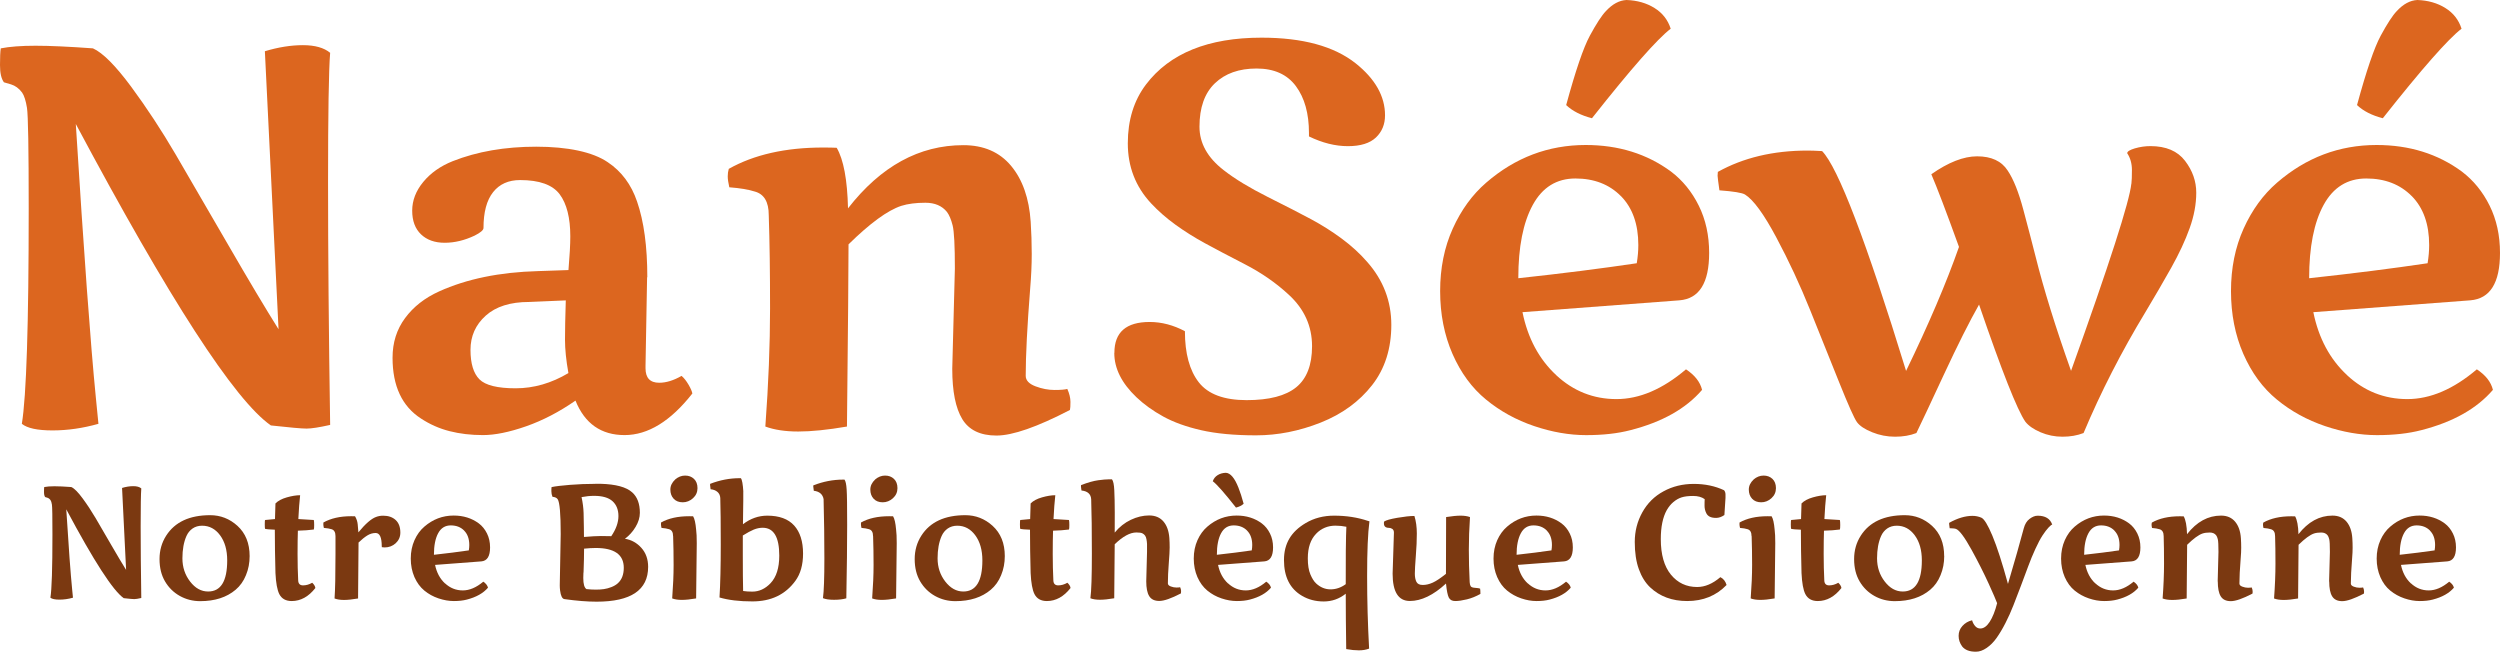
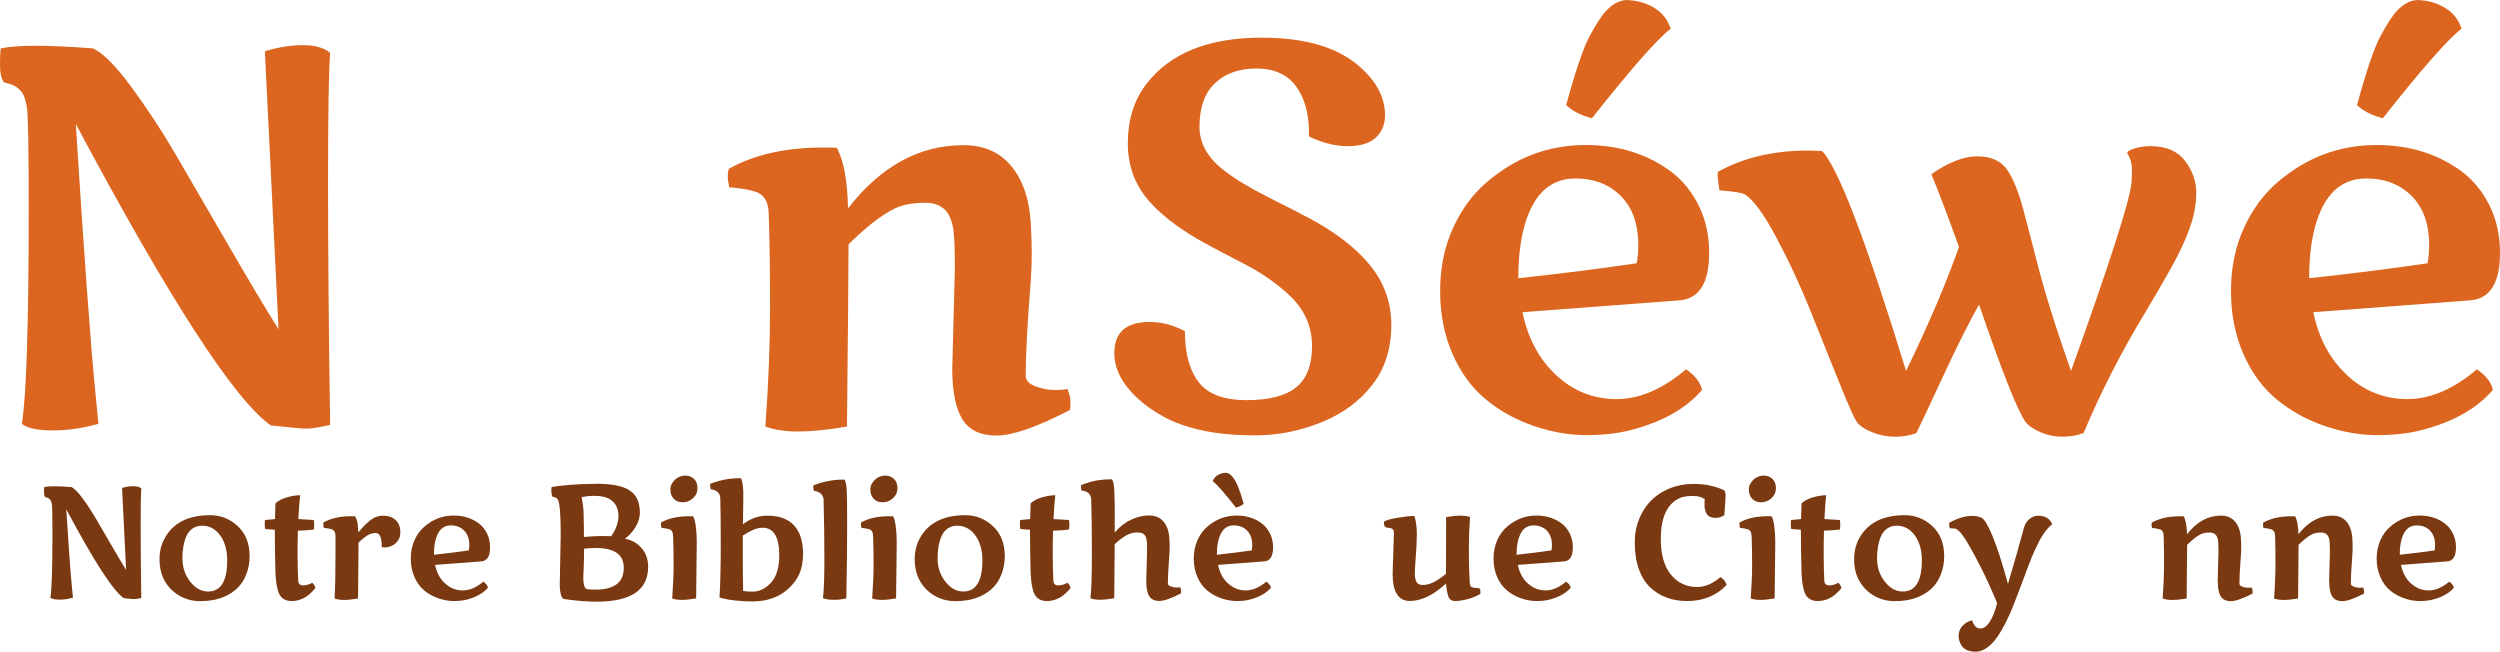
<svg xmlns="http://www.w3.org/2000/svg" id="Calque_2" data-name="Calque 2" viewBox="0 0 477.21 124.39">
  <defs>
    <style>
      .cls-1 {
        fill: #7b3911;
      }

      .cls-2 {
        fill: #dc661f;
      }
    </style>
  </defs>
  <g id="icone">
    <g>
      <g>
        <path class="cls-2" d="M63.02,81.11c-2.08.47-3.58.7-4.5.7s-3.19-.2-6.81-.6c-6.93-4.82-19.35-24-37.24-57.54,1.54,24.56,2.81,41.95,3.82,52.16l.5,5.07c-2.98.84-5.9,1.26-8.77,1.26s-4.82-.42-5.85-1.26c.87-5.29,1.31-18.98,1.31-41.06,0-11.46-.11-17.87-.33-19.25-.22-1.37-.53-2.34-.93-2.92-.6-.8-1.31-1.32-2.11-1.56-.8-.23-1.26-.37-1.36-.4-.5-.67-.75-1.77-.75-3.29s.05-2.59.15-3.19c1.68-.33,3.89-.5,6.63-.5s6.4.17,10.96.5c1.88.84,4.3,3.28,7.29,7.31,2.98,4.04,5.8,8.33,8.47,12.89,2.66,4.56,6,10.29,10,17.21,4,6.92,7.23,12.32,9.67,16.21l-2.61-53.07c2.55-.77,4.97-1.16,7.26-1.16s4.03.49,5.2,1.46c-.27,3.35-.4,11.59-.4,24.72s.13,28.56.4,46.28Z" />
-         <path class="cls-2" d="M123.52,52.92l-.3,16.88v.5c0,1.84.87,2.76,2.61,2.76,1.34,0,2.76-.44,4.27-1.31.47.4.91.96,1.33,1.68.42.72.66,1.28.73,1.68-4.15,5.29-8.47,7.94-12.94,7.94s-7.6-2.19-9.37-6.58c-3.08,2.14-6.22,3.78-9.42,4.9-3.2,1.12-5.95,1.68-8.24,1.68s-4.42-.25-6.38-.75c-1.96-.5-3.78-1.31-5.45-2.41-3.62-2.34-5.43-6.21-5.43-11.61,0-2.88.79-5.4,2.39-7.56,1.59-2.16,3.76-3.86,6.51-5.1,5.26-2.38,11.54-3.67,18.85-3.87l5.83-.2c.23-2.71.35-4.86.35-6.43,0-3.55-.68-6.23-2.03-8.04-1.36-1.81-3.88-2.71-7.56-2.71-2.21,0-3.93.77-5.15,2.31-1.22,1.54-1.83,3.82-1.83,6.84,0,.4-.57.89-1.71,1.46-1.91.9-3.81,1.36-5.7,1.36s-3.4-.54-4.52-1.61c-1.12-1.07-1.68-2.58-1.68-4.52s.7-3.77,2.11-5.48c1.41-1.71,3.28-3.03,5.63-3.97,4.66-1.84,9.97-2.76,15.93-2.76s10.79.99,13.67,2.97c2.61,1.74,4.47,4.24,5.58,7.49,1.31,3.78,1.96,8.61,1.96,14.47ZM108.5,71.21c-.44-2.45-.65-4.57-.65-6.36s.05-4.3.15-7.51l-6.99.3c-3.59,0-6.35.87-8.29,2.61-1.94,1.74-2.91,3.92-2.91,6.53s.57,4.49,1.71,5.63c1.14,1.14,3.44,1.71,6.91,1.71s6.83-.97,10.08-2.91Z" />
        <path class="cls-2" d="M181.77,70.41l.5-19.15c0-4.35-.14-7.1-.43-8.24-.29-1.14-.65-1.99-1.08-2.56-.94-1.17-2.31-1.76-4.12-1.76s-3.35.2-4.62.6c-2.61.87-5.96,3.32-10.05,7.34,0,4.36-.1,15.95-.3,34.78-3.72.64-6.82.95-9.3.95s-4.57-.32-6.28-.95c.6-8.14.9-15.65.9-22.54s-.08-12.82-.25-17.81c0-2.55-.9-4.05-2.71-4.52-1.14-.37-2.75-.64-4.82-.8-.2-.87-.3-1.57-.3-2.09s.07-1,.2-1.43c4.82-2.71,10.82-4.07,17.99-4.07,1.17,0,2.04.02,2.61.05,1.31,2.24,2.03,6.1,2.16,11.56,6.26-8.04,13.6-12.06,22.01-12.06,3.89,0,6.93,1.32,9.12,3.95,2.19,2.63,3.44,6.19,3.74,10.68.13,2.04.2,4.09.2,6.13s-.1,4.26-.3,6.63c-.57,7.24-.85,12.78-.85,16.63,0,.87.62,1.54,1.86,2.01,1.24.47,2.45.7,3.64.7s2-.07,2.44-.2c.4.9.6,1.73.6,2.49s-.03,1.26-.1,1.53c-6.27,3.25-10.94,4.88-14.02,4.88s-5.26-1.05-6.53-3.14c-1.27-2.09-1.91-5.28-1.91-9.57Z" />
        <path class="cls-2" d="M212.72,67.34c0-3.92,2.24-5.88,6.73-5.88,2.28,0,4.52.59,6.73,1.76,0,4.26.89,7.51,2.66,9.77,1.77,2.26,4.82,3.39,9.12,3.39s7.46-.82,9.47-2.46c2.01-1.64,3.02-4.25,3.02-7.84,0-3.82-1.48-7.09-4.42-9.8-2.41-2.24-5.21-4.19-8.39-5.83-3.18-1.64-5.75-2.99-7.69-4.05-1.94-1.06-3.79-2.22-5.55-3.49s-3.33-2.65-4.7-4.12c-2.95-3.18-4.42-6.99-4.42-11.43s1.16-8.18,3.47-11.23c4.52-5.96,11.88-8.94,22.06-8.94,7.84,0,13.82,1.63,17.94,4.88,3.75,2.98,5.63,6.3,5.63,9.95,0,1.71-.58,3.12-1.73,4.22-1.16,1.1-2.94,1.66-5.35,1.66s-4.89-.62-7.44-1.86v-.65c0-3.72-.83-6.7-2.49-8.94-1.66-2.24-4.16-3.37-7.51-3.37s-6,.94-7.96,2.82c-1.96,1.88-2.94,4.64-2.94,8.29,0,3.15,1.54,5.91,4.62,8.29,2.14,1.68,4.96,3.38,8.44,5.13,3.48,1.74,6.24,3.16,8.27,4.25,2.03,1.09,3.96,2.31,5.8,3.67,1.84,1.36,3.47,2.84,4.87,4.45,3.08,3.48,4.62,7.5,4.62,12.03s-1.22,8.38-3.67,11.51c-2.45,3.13-5.71,5.51-9.8,7.14-4.09,1.62-8.2,2.44-12.34,2.44s-7.63-.33-10.48-.98c-2.85-.65-5.26-1.52-7.24-2.61-1.98-1.09-3.69-2.32-5.13-3.69-2.81-2.68-4.22-5.49-4.22-8.44Z" />
        <path class="cls-2" d="M297.05,71.61c3.28,3.05,7.12,4.57,11.51,4.57s8.81-1.89,13.27-5.68c1.68,1.11,2.7,2.41,3.07,3.92-3.08,3.59-7.64,6.15-13.67,7.69-2.45.64-5.27.95-8.47.95s-6.51-.58-9.92-1.73c-3.42-1.16-6.48-2.84-9.17-5.05-2.7-2.21-4.83-5.12-6.41-8.72-1.57-3.6-2.36-7.6-2.36-11.99s.8-8.37,2.41-11.93c1.61-3.57,3.74-6.49,6.38-8.77,5.53-4.79,11.86-7.19,19-7.19,6.26,0,11.69,1.69,16.28,5.07,2.21,1.68,3.98,3.84,5.3,6.51,1.32,2.66,1.98,5.67,1.98,9.02,0,5.73-1.89,8.75-5.68,9.05l-29.95,2.26c1.01,4.96,3.15,8.96,6.43,12.01ZM309.41,37.44c-2.21-2.24-5.11-3.37-8.69-3.37s-6.3,1.68-8.14,5.05c-1.84,3.37-2.76,8.03-2.76,13.99,8.34-.9,15.88-1.86,22.61-2.86.2-1.21.3-2.36.3-3.47,0-3.99-1.11-7.1-3.32-9.35ZM298.96,20.05c1.78-6.53,3.28-10.95,4.52-13.24,1.24-2.29,2.26-3.86,3.07-4.7,1.24-1.34,2.54-2.04,3.92-2.11,2.04.07,3.83.58,5.35,1.53,1.53.95,2.55,2.27,3.09,3.95-2.58,1.98-7.59,7.67-15.03,17.09-2.08-.54-3.72-1.37-4.92-2.51Z" />
        <path class="cls-2" d="M406.85,35.08c.07-.54.1-1.42.1-2.64s-.3-2.29-.9-3.19c0-.33.49-.64,1.46-.93.97-.28,1.96-.43,2.97-.43,2.98,0,5.18.94,6.61,2.81s2.14,3.9,2.14,6.08-.42,4.44-1.26,6.78c-.84,2.35-2.02,4.88-3.54,7.59-1.53,2.71-3.14,5.5-4.85,8.34-4.63,7.64-8.58,15.36-11.86,23.17-1.21.47-2.55.7-4.02.7s-2.87-.28-4.2-.85c-1.32-.57-2.29-1.24-2.89-2.01-1.54-2.21-4.49-9.66-8.84-22.36-1.84,3.25-4.07,7.68-6.68,13.29-2.61,5.61-4.37,9.36-5.28,11.23-1.2.47-2.56.7-4.07.7s-2.97-.28-4.37-.85c-1.41-.57-2.37-1.21-2.89-1.91s-1.66-3.25-3.42-7.64-3.6-8.98-5.53-13.77c-1.93-4.79-4.08-9.42-6.46-13.87-2.38-4.46-4.37-7.19-5.98-8.19-.54-.33-2.16-.6-4.88-.8-.23-1.64-.35-2.57-.35-2.79s.02-.46.05-.73c4.86-2.71,10.57-4.07,17.14-4.07.64,0,1.56.03,2.76.1,3.05,3.12,8.39,17.1,16.03,41.96,4.32-8.91,7.69-16.8,10.1-23.67-2.45-6.77-4.21-11.39-5.28-13.87,3.25-2.28,6.16-3.42,8.74-3.42,2.71,0,4.66.9,5.83,2.71,1.11,1.64,2.11,4.15,3.01,7.54.9,3.38,1.68,6.33,2.31,8.84,1.57,6.3,3.84,13.59,6.78,21.86,7.34-20.44,11.17-32.35,11.51-35.73Z" />
        <path class="cls-2" d="M448.01,71.61c3.28,3.05,7.12,4.57,11.51,4.57s8.81-1.89,13.27-5.68c1.68,1.11,2.7,2.41,3.07,3.92-3.08,3.59-7.64,6.15-13.67,7.69-2.45.64-5.27.95-8.47.95s-6.51-.58-9.92-1.73c-3.42-1.16-6.48-2.84-9.17-5.05-2.7-2.21-4.83-5.12-6.41-8.72-1.57-3.6-2.36-7.6-2.36-11.99s.8-8.37,2.41-11.93c1.61-3.57,3.74-6.49,6.38-8.77,5.53-4.79,11.86-7.19,19-7.19,6.26,0,11.69,1.69,16.28,5.07,2.21,1.68,3.98,3.84,5.3,6.51,1.32,2.66,1.98,5.67,1.98,9.02,0,5.73-1.89,8.75-5.68,9.05l-29.95,2.26c1.01,4.96,3.15,8.96,6.43,12.01ZM460.37,37.44c-2.21-2.24-5.11-3.37-8.69-3.37s-6.3,1.68-8.14,5.05c-1.84,3.37-2.76,8.03-2.76,13.99,8.34-.9,15.88-1.86,22.61-2.86.2-1.21.3-2.36.3-3.47,0-3.99-1.11-7.1-3.32-9.35ZM449.92,20.05c1.78-6.53,3.28-10.95,4.52-13.24,1.24-2.29,2.26-3.86,3.07-4.7,1.24-1.34,2.54-2.04,3.92-2.11,2.04.07,3.83.58,5.35,1.53,1.53.95,2.55,2.27,3.09,3.95-2.58,1.98-7.59,7.67-15.03,17.09-2.08-.54-3.72-1.37-4.92-2.51Z" />
      </g>
      <g>
        <path class="cls-1" d="M26.96,114.15c-.61.14-1.05.21-1.33.21s-.94-.06-2.01-.18c-2.04-1.42-5.7-7.07-10.97-16.96.45,7.24.83,12.36,1.13,15.37l.15,1.5c-.88.25-1.74.37-2.58.37s-1.42-.12-1.73-.37c.26-1.56.39-5.59.39-12.1,0-3.38-.03-5.27-.1-5.67-.06-.4-.15-.69-.27-.86-.18-.24-.38-.39-.62-.46-.24-.07-.37-.11-.4-.12-.15-.2-.22-.52-.22-.97s.01-.76.04-.94c.49-.1,1.14-.15,1.95-.15s1.89.05,3.23.15c.55.25,1.27.96,2.15,2.16.88,1.19,1.71,2.46,2.5,3.8.78,1.34,1.77,3.03,2.95,5.07,1.18,2.04,2.13,3.63,2.85,4.78l-.77-15.64c.75-.23,1.46-.34,2.14-.34s1.19.14,1.53.43c-.08.99-.12,3.42-.12,7.29s.04,8.42.12,13.64Z" />
        <path class="cls-1" d="M47.65,106.15c0,1.29-.23,2.51-.7,3.64-.46,1.14-1.12,2.06-1.97,2.78-1.71,1.45-3.96,2.18-6.77,2.18-1.4,0-2.69-.33-3.88-.99-1.18-.66-2.13-1.59-2.83-2.78-.7-1.19-1.05-2.61-1.05-4.26s.42-3.14,1.27-4.47c1.67-2.61,4.47-3.91,8.4-3.91,1.97,0,3.71.68,5.2,2.03,1.55,1.41,2.33,3.34,2.33,5.78ZM34.82,106.58c0,1.69.49,3.16,1.47,4.43s2.12,1.9,3.44,1.9c2.43,0,3.64-1.98,3.64-5.94,0-1.96-.45-3.56-1.35-4.78-.9-1.22-2.04-1.84-3.44-1.84-.7,0-1.31.18-1.82.53-.51.36-.9.83-1.17,1.44-.51,1.15-.77,2.58-.77,4.27Z" />
        <path class="cls-1" d="M59.59,111.23c.36.33.56.66.61,1.01-1.3,1.66-2.81,2.49-4.52,2.49-1.12,0-1.91-.44-2.37-1.33-.39-.78-.64-2.12-.73-4.01-.08-2.96-.12-5.72-.12-8.28-1.01-.04-1.62-.09-1.85-.15-.05-.08-.07-.37-.07-.87s.02-.78.07-.83l1.88-.18c0-.21.03-1.2.09-2.98.49-.5,1.22-.89,2.17-1.16.95-.27,1.8-.41,2.54-.41-.14,1.25-.25,2.77-.34,4.55.33.01,1.31.07,2.95.18.05.17.07.49.07.96s-.02.76-.07.86c-.91.12-1.92.19-3.04.22-.04,1.18-.06,2.66-.06,4.45s.04,3.48.12,5.07c.03.61.34.92.93.92s1.17-.17,1.74-.5Z" />
        <path class="cls-1" d="M72.87,104.27c0-1.69-.39-2.53-1.16-2.53-.56,0-1.1.16-1.61.48-.51.32-1.07.77-1.66,1.34,0,.99-.03,4.55-.09,10.68-1.1.19-1.99.28-2.69.28s-1.3-.09-1.8-.28c.12-1.64.18-4.45.18-8.43v-3.47c0-.75-.26-1.19-.78-1.33-.36-.11-.83-.19-1.44-.24-.07-.3-.1-.52-.1-.67s0-.27.01-.36c1.42-.8,3.18-1.2,5.27-1.2.35,0,.6,0,.77.01.29.49.46,1.01.51,1.54.05.53.1,1.04.13,1.53,1.32-1.61,2.44-2.59,3.35-2.93.43-.17.89-.25,1.38-.25.99,0,1.78.27,2.38.82.6.55.9,1.35.9,2.41,0,.81-.3,1.48-.89,2.03-.58.53-1.29.8-2.12.8-.18,0-.36-.02-.53-.05v-.18Z" />
        <path class="cls-1" d="M84.95,111.35c.97.9,2.1,1.35,3.39,1.35s2.6-.56,3.91-1.67c.49.33.79.71.9,1.15-.91,1.06-2.25,1.81-4.03,2.27-.72.19-1.55.28-2.49.28s-1.92-.17-2.93-.51-1.91-.84-2.7-1.49c-.79-.65-1.42-1.51-1.89-2.57-.46-1.06-.7-2.24-.7-3.53s.24-2.47.71-3.52c.47-1.05,1.1-1.91,1.88-2.58,1.63-1.41,3.49-2.12,5.6-2.12,1.85,0,3.45.5,4.8,1.5.65.49,1.17,1.13,1.56,1.92.39.78.59,1.67.59,2.66,0,1.69-.56,2.58-1.67,2.67l-8.83.67c.3,1.46.93,2.64,1.9,3.54ZM88.6,101.28c-.65-.66-1.5-.99-2.56-.99s-1.86.49-2.4,1.49c-.54.99-.81,2.37-.81,4.12,2.46-.27,4.68-.55,6.66-.84.06-.36.09-.7.09-1.02,0-1.18-.33-2.09-.98-2.75Z" />
        <path class="cls-1" d="M113.61,92.35h1.05c2.88.08,4.89.62,6.01,1.63.98.87,1.47,2.17,1.47,3.91,0,.88-.27,1.77-.81,2.68-.54.91-1.22,1.66-2.04,2.27,1.23.2,2.28.78,3.14,1.74.86.96,1.29,2.17,1.29,3.62,0,4.43-3.28,6.65-9.83,6.65-1.76,0-3.81-.16-6.15-.49-.42-.06-.7-.61-.83-1.66-.04-.31-.06-.64-.06-.99l.18-9.77c0-3.85-.19-6.07-.58-6.65-.19-.27-.52-.42-.99-.46-.14-.34-.21-.69-.21-1.06s0-.6.03-.69v-.1c.74-.16,1.92-.3,3.53-.43,1.61-.13,3.21-.19,4.79-.19ZM116.69,102.34c.91-1.34,1.36-2.62,1.36-3.83s-.38-2.16-1.13-2.84c-.75-.68-1.92-1.02-3.51-1.02-.77,0-1.57.08-2.4.24.23,1.06.36,2.07.39,3.05s.05,1.88.05,2.7c0,.82.01,1.44.02,1.86,1.38-.12,2.46-.18,3.23-.18s1.43.01,1.98.03ZM111.37,109.29l-.03,1.04c0,1.15.2,1.86.61,2.12.66.07,1.26.1,1.8.1s1.05-.03,1.53-.1c.48-.07.96-.2,1.44-.39.48-.19.89-.43,1.22-.73.75-.68,1.13-1.66,1.13-2.95,0-2.52-1.79-3.78-5.36-3.78-.68,0-1.42.05-2.22.13,0,1.16-.03,2.68-.1,4.55Z" />
        <path class="cls-1" d="M128.48,102.34c0-.75-.26-1.19-.79-1.33-.34-.11-.81-.19-1.42-.24-.07-.3-.1-.52-.1-.67s0-.27.01-.36c1.42-.8,3.2-1.2,5.35-1.2.35,0,.6,0,.77.01.28.44.47,1.28.58,2.55.08.57.12,1.44.12,2.59s-.04,4.67-.12,10.54c-1.1.19-2.01.28-2.73.28s-1.34-.09-1.84-.28c.18-2.38.27-4.51.27-6.39s-.03-3.71-.09-5.5ZM128.88,91.52c.58-.49,1.21-.74,1.9-.74s1.24.21,1.69.63c.44.42.67,1.01.67,1.77s-.29,1.4-.86,1.92c-.57.52-1.23.78-1.96.78s-1.31-.23-1.73-.68c-.42-.45-.63-1.04-.63-1.75s.31-1.35.93-1.93Z" />
        <path class="cls-1" d="M141.88,93.83v.5c.01.28,0,.68,0,1.21-.01.53-.02,1.23-.03,2.09-.01.86-.02,1.67-.03,2.44,1.43-1.1,2.98-1.64,4.65-1.64,2.28,0,3.99.63,5.12,1.88,1.13,1.25,1.7,3.04,1.7,5.36,0,2.14-.49,3.88-1.47,5.21-1.91,2.62-4.64,3.92-8.2,3.92-2.49,0-4.58-.25-6.28-.75.16-2.62.24-5.97.24-10.06s-.03-7.06-.09-8.93c-.03-.49-.21-.88-.55-1.17-.34-.29-.77-.45-1.3-.5-.07-.48-.1-.76-.1-.82s0-.14.01-.21c1.87-.72,3.73-1.08,5.6-1.08h.27c.23.29.38,1.14.47,2.55ZM141.79,102.22v3.81c0,2.88.02,5.14.06,6.78.48.08,1.07.12,1.76.12,1.29,0,2.45-.53,3.47-1.6,1.12-1.18,1.67-2.94,1.67-5.27,0-3.55-1.06-5.32-3.17-5.32-.56,0-1.13.12-1.7.35-.57.24-1.27.61-2.09,1.13Z" />
        <path class="cls-1" d="M157.22,95.31c-.17-.96-.8-1.5-1.88-1.63-.07-.48-.1-.76-.1-.82s0-.14.01-.21c1.87-.73,3.76-1.1,5.67-1.1h.28c.21.27.35.89.41,1.86.07.97.1,3.23.1,6.78s-.05,8.22-.16,14.02c-.65.19-1.43.28-2.34.28s-1.61-.1-2.12-.31c.18-1.32.27-3.85.27-7.57s-.05-7.49-.15-11.3Z" />
        <path class="cls-1" d="M166.65,102.34c0-.75-.26-1.19-.79-1.33-.34-.11-.81-.19-1.42-.24-.07-.3-.1-.52-.1-.67s0-.27.01-.36c1.42-.8,3.2-1.2,5.35-1.2.35,0,.6,0,.77.01.28.44.47,1.28.58,2.55.08.57.12,1.44.12,2.59s-.04,4.67-.12,10.54c-1.1.19-2.01.28-2.73.28s-1.34-.09-1.84-.28c.18-2.38.27-4.51.27-6.39s-.03-3.71-.09-5.5ZM167.05,91.52c.58-.49,1.21-.74,1.9-.74s1.24.21,1.69.63c.44.42.67,1.01.67,1.77s-.29,1.4-.86,1.92c-.57.52-1.23.78-1.96.78s-1.31-.23-1.73-.68c-.42-.45-.63-1.04-.63-1.75s.31-1.35.93-1.93Z" />
        <path class="cls-1" d="M191.8,106.15c0,1.29-.23,2.51-.7,3.64-.46,1.14-1.12,2.06-1.97,2.78-1.71,1.45-3.96,2.18-6.77,2.18-1.4,0-2.69-.33-3.88-.99-1.18-.66-2.13-1.59-2.83-2.78-.7-1.19-1.05-2.61-1.05-4.26s.42-3.14,1.27-4.47c1.67-2.61,4.47-3.91,8.4-3.91,1.97,0,3.71.68,5.2,2.03,1.55,1.41,2.33,3.34,2.33,5.78ZM178.97,106.58c0,1.69.49,3.16,1.47,4.43.98,1.26,2.12,1.9,3.44,1.9,2.43,0,3.64-1.98,3.64-5.94,0-1.96-.45-3.56-1.35-4.78-.9-1.22-2.04-1.84-3.44-1.84-.7,0-1.31.18-1.82.53-.51.36-.9.83-1.17,1.44-.51,1.15-.77,2.58-.77,4.27Z" />
        <path class="cls-1" d="M203.74,111.23c.36.33.56.66.61,1.01-1.3,1.66-2.81,2.49-4.52,2.49-1.12,0-1.91-.44-2.37-1.33-.39-.78-.64-2.12-.73-4.01-.08-2.96-.12-5.72-.12-8.28-1.01-.04-1.62-.09-1.85-.15-.05-.08-.07-.37-.07-.87s.02-.78.07-.83l1.88-.18c0-.21.03-1.2.09-2.98.49-.5,1.22-.89,2.17-1.16.95-.27,1.8-.41,2.54-.41-.14,1.25-.25,2.77-.34,4.55.33.01,1.31.07,2.95.18.05.17.07.49.07.96s-.02.76-.07.86c-.91.12-1.92.19-3.04.22-.04,1.18-.06,2.66-.06,4.45s.04,3.48.12,5.07c.03.61.34.92.93.92s1.17-.17,1.74-.5Z" />
        <path class="cls-1" d="M218.8,110.99l.15-5.64v-.98c0-.18,0-.35,0-.52,0-.17-.02-.33-.04-.48-.02-.15-.04-.3-.07-.44-.02-.14-.06-.26-.1-.38-.05-.11-.1-.22-.16-.31-.06-.09-.14-.18-.23-.25-.09-.07-.19-.14-.31-.2-.23-.1-.6-.15-1.13-.15-1.2,0-2.58.75-4.13,2.25,0,1.84-.03,5.27-.09,10.31-1.11.19-2.01.28-2.73.28s-1.32-.09-1.82-.28c.19-1.4.28-4.25.28-8.53s-.04-7.74-.13-10.37c-.06-.99-.68-1.55-1.85-1.67-.01-.06-.02-.15-.04-.27-.04-.22-.06-.37-.06-.46,0-.12,0-.22.01-.3,1.3-.5,2.4-.81,3.29-.93s1.53-.17,1.91-.17h.71c.24.3.39.99.44,2.07s.09,2.51.09,4.26,0,3.03-.01,3.83c.89-1.08,1.92-1.89,3.08-2.44s2.33-.83,3.49-.83,2.08.39,2.73,1.15c.66.77,1.03,1.82,1.13,3.15.04.59.06,1.2.06,1.82s-.06,1.64-.17,3.05c-.11,1.41-.17,2.68-.17,3.79,0,.26.18.45.55.59.36.14.72.21,1.07.21s.59-.02.72-.06c.12.27.18.51.18.73s-.01.37-.03.45c-1.85.96-3.22,1.44-4.13,1.44s-1.55-.31-1.93-.93c-.38-.62-.56-1.56-.56-2.82Z" />
        <path class="cls-1" d="M234.41,111.35c.97.9,2.1,1.35,3.39,1.35s2.6-.56,3.91-1.67c.49.33.8.71.9,1.15-.91,1.06-2.25,1.81-4.03,2.27-.72.19-1.55.28-2.49.28s-1.92-.17-2.93-.51-1.91-.84-2.7-1.49c-.79-.65-1.42-1.51-1.89-2.57-.46-1.06-.7-2.24-.7-3.53s.24-2.47.71-3.52c.47-1.05,1.1-1.91,1.88-2.58,1.63-1.41,3.49-2.12,5.6-2.12,1.85,0,3.45.5,4.8,1.5.65.49,1.17,1.13,1.56,1.92.39.78.59,1.67.59,2.66,0,1.69-.56,2.58-1.67,2.67l-8.83.67c.3,1.46.93,2.64,1.9,3.54ZM237.4,96.15c-.36.34-.84.58-1.47.74-2.16-2.75-3.64-4.43-4.43-5.03.17-.49.47-.88.92-1.16.44-.28.97-.43,1.57-.45.88.04,1.68.99,2.41,2.84.33.82.66,1.84.99,3.07ZM238.05,101.28c-.65-.66-1.5-.99-2.56-.99s-1.86.49-2.4,1.49c-.54.99-.81,2.37-.81,4.12,2.46-.27,4.68-.55,6.66-.84.06-.36.09-.7.09-1.02,0-1.18-.33-2.09-.98-2.75Z" />
-         <path class="cls-1" d="M248.53,113.73c-2.29-1.34-3.44-3.61-3.44-6.81s1.38-5.44,4.15-7.08c1.59-.94,3.39-1.41,5.41-1.41,2.33,0,4.48.33,6.44.99l.34.1-.06.03h.03c-.3,2.23-.44,5.69-.44,10.39s.13,9.32.38,13.87c-.58.22-1.23.33-1.95.33s-1.52-.08-2.42-.24c-.06-3.97-.09-7.49-.09-10.57-1.25.99-2.65,1.48-4.2,1.48s-2.93-.36-4.15-1.08ZM256.88,111.51c0-5.36.02-8.43.06-9.2l.06-1.76c-.67-.14-1.37-.21-2.09-.21s-1.4.13-2.02.39c-.62.26-1.18.64-1.66,1.15-1.06,1.09-1.59,2.65-1.59,4.7,0,1.26.16,2.28.49,3.06.33.78.69,1.36,1.1,1.73.81.75,1.73,1.13,2.75,1.13s2-.33,2.9-.99Z" />
        <path class="cls-1" d="M265.15,100.76c-.65,0-.98-.28-.98-.84,0-.16,0-.28.03-.36.35-.25,1.19-.49,2.53-.72s2.43-.35,3.26-.35c.31,1,.46,2.12.46,3.36s-.06,2.66-.19,4.26c-.12,1.59-.19,2.72-.19,3.37s.1,1.18.3,1.58.6.6,1.22.6,1.25-.15,1.91-.45c.66-.3,1.49-.86,2.51-1.67,0-3.04.01-6.65.03-10.84,1.14-.18,2.05-.27,2.75-.27s1.3.09,1.81.27c-.15,2.16-.22,4.24-.22,6.23s.05,4.06.16,6.21c.02.33.08.58.19.76.11.18.39.28.85.31s.78.08.95.15c.04.21.06.54.06,1.01-.86.48-1.72.83-2.59,1.04-.87.21-1.6.32-2.21.32s-1.01-.22-1.24-.67c-.22-.45-.4-1.33-.53-2.67-2.41,2.22-4.71,3.33-6.9,3.33s-3.29-1.74-3.29-5.21l.25-7.83c0-.33-.1-.57-.3-.71-.2-.14-.42-.21-.66-.21Z" />
        <path class="cls-1" d="M291.63,111.35c.97.9,2.1,1.35,3.39,1.35s2.6-.56,3.91-1.67c.49.33.8.71.9,1.15-.91,1.06-2.25,1.81-4.03,2.27-.72.19-1.55.28-2.5.28s-1.92-.17-2.92-.51-1.91-.84-2.7-1.49c-.8-.65-1.42-1.51-1.89-2.57-.46-1.06-.7-2.24-.7-3.53s.24-2.47.71-3.52c.47-1.05,1.1-1.91,1.88-2.58,1.63-1.41,3.5-2.12,5.6-2.12,1.85,0,3.45.5,4.8,1.5.65.49,1.17,1.13,1.56,1.92.39.78.59,1.67.59,2.66,0,1.69-.56,2.58-1.67,2.67l-8.83.67c.3,1.46.93,2.64,1.9,3.54ZM295.27,101.28c-.65-.66-1.5-.99-2.56-.99s-1.86.49-2.4,1.49c-.54.99-.82,2.37-.82,4.12,2.46-.27,4.68-.55,6.66-.84.06-.36.09-.7.09-1.02,0-1.18-.33-2.09-.98-2.75Z" />
        <path class="cls-1" d="M329.58,111.66c-1.96,2.04-4.47,3.07-7.52,3.07-2.87,0-5.23-.87-7.08-2.62-.92-.88-1.64-2.03-2.15-3.46-.52-1.43-.78-3.16-.78-5.2s.48-3.92,1.44-5.65c.96-1.73,2.3-3.07,4.04-4.01,1.73-.95,3.66-1.42,5.79-1.42s4.05.4,5.78,1.21c.18.22.27.49.27.82v.64l-.21,3.27c-.54.37-1.07.55-1.58.55s-.91-.08-1.21-.23c-.3-.15-.51-.37-.65-.64-.24-.47-.35-.95-.35-1.43s0-.91.03-1.28c-.55-.4-1.29-.61-2.2-.61s-1.65.09-2.21.27c-.56.18-1.08.48-1.58.9-.49.42-.91.93-1.26,1.55-.75,1.35-1.13,3.19-1.13,5.52,0,2.94.64,5.2,1.93,6.78,1.29,1.57,2.96,2.36,5.01,2.36,1.49,0,2.97-.63,4.43-1.88.57.28.97.77,1.18,1.48Z" />
        <path class="cls-1" d="M334.34,102.34c0-.75-.26-1.19-.78-1.33-.34-.11-.81-.19-1.42-.24-.07-.3-.1-.52-.1-.67s0-.27.01-.36c1.42-.8,3.2-1.2,5.35-1.2.35,0,.6,0,.77.01.28.44.47,1.28.58,2.55.08.57.12,1.44.12,2.59s-.04,4.67-.12,10.54c-1.1.19-2.01.28-2.73.28s-1.34-.09-1.84-.28c.18-2.38.27-4.51.27-6.39s-.03-3.71-.09-5.5ZM334.74,91.52c.58-.49,1.21-.74,1.9-.74s1.24.21,1.69.63c.44.42.67,1.01.67,1.77s-.29,1.4-.86,1.92-1.23.78-1.96.78-1.31-.23-1.73-.68c-.42-.45-.63-1.04-.63-1.75s.31-1.35.93-1.93Z" />
        <path class="cls-1" d="M350.89,111.23c.35.33.56.66.61,1.01-1.3,1.66-2.81,2.49-4.52,2.49-1.12,0-1.91-.44-2.37-1.33-.4-.78-.64-2.12-.73-4.01-.08-2.96-.12-5.72-.12-8.28-1.01-.04-1.62-.09-1.85-.15-.05-.08-.07-.37-.07-.87s.02-.78.07-.83l1.88-.18c0-.21.03-1.2.09-2.98.49-.5,1.22-.89,2.17-1.16s1.8-.41,2.54-.41c-.14,1.25-.25,2.77-.34,4.55.33.01,1.31.07,2.95.18.05.17.07.49.07.96s-.02.76-.07.86c-.91.12-1.92.19-3.03.22-.04,1.18-.06,2.66-.06,4.45s.04,3.48.12,5.07c.03.61.34.92.93.92s1.17-.17,1.74-.5Z" />
        <path class="cls-1" d="M371.12,106.15c0,1.29-.23,2.51-.7,3.64-.46,1.14-1.12,2.06-1.97,2.78-1.71,1.45-3.96,2.18-6.77,2.18-1.4,0-2.7-.33-3.88-.99-1.18-.66-2.13-1.59-2.83-2.78-.7-1.19-1.05-2.61-1.05-4.26s.42-3.14,1.27-4.47c1.67-2.61,4.47-3.91,8.4-3.91,1.97,0,3.71.68,5.2,2.03,1.55,1.41,2.32,3.34,2.32,5.78ZM358.3,106.58c0,1.69.49,3.16,1.47,4.43s2.12,1.9,3.44,1.9c2.43,0,3.64-1.98,3.64-5.94,0-1.96-.45-3.56-1.35-4.78-.9-1.22-2.04-1.84-3.44-1.84-.7,0-1.31.18-1.82.53-.51.36-.9.83-1.17,1.44-.51,1.15-.77,2.58-.77,4.27Z" />
        <path class="cls-1" d="M376.44,118.4c.11.4.3.77.57,1.09.27.32.6.48,1,.48.64,0,1.24-.42,1.79-1.27s1.03-2.03,1.42-3.56c-.2-.56-.75-1.83-1.65-3.81-.9-1.97-1.97-4.08-3.19-6.31-1.37-2.49-2.38-3.84-3.02-4.06-.15-.05-.31-.08-.48-.09-.17,0-.33-.02-.46-.03-.13,0-.22-.01-.26-.01-.07-.48-.1-.76-.1-.82s0-.14.01-.21c1.59-.89,3.07-1.33,4.44-1.33.58,0,1.15.11,1.69.34.54.23,1.25,1.38,2.12,3.46s1.86,5.14,2.97,9.19c1.29-4.36,2.3-7.9,3.02-10.62.21-.79.57-1.39,1.1-1.79.53-.4,1.04-.61,1.55-.61,1.46,0,2.39.57,2.78,1.7-.12,0-.35.18-.7.55s-.73.87-1.15,1.51c-.42.64-.87,1.5-1.37,2.58-.5,1.09-.96,2.2-1.38,3.35-.42,1.15-.88,2.37-1.37,3.67s-.97,2.54-1.43,3.72-.97,2.32-1.53,3.41c-.56,1.1-1.13,2.04-1.69,2.84-.56.79-1.2,1.43-1.9,1.91-.7.48-1.38.72-2.04.72s-1.2-.09-1.63-.27c-.43-.18-.76-.43-1-.73-.45-.62-.68-1.29-.68-2.02s.24-1.36.73-1.9,1.09-.9,1.81-1.07Z" />
-         <path class="cls-1" d="M399.97,111.35c.97.9,2.1,1.35,3.39,1.35s2.6-.56,3.91-1.67c.49.33.8.71.9,1.15-.91,1.06-2.25,1.81-4.03,2.27-.72.19-1.55.28-2.5.28s-1.92-.17-2.92-.51-1.91-.84-2.7-1.49c-.8-.65-1.42-1.51-1.89-2.57-.46-1.06-.7-2.24-.7-3.53s.24-2.47.71-3.52c.47-1.05,1.1-1.91,1.88-2.58,1.63-1.41,3.5-2.12,5.6-2.12,1.85,0,3.45.5,4.8,1.5.65.49,1.17,1.13,1.56,1.92.39.78.59,1.67.59,2.66,0,1.69-.56,2.58-1.67,2.67l-8.83.67c.3,1.46.93,2.64,1.9,3.54ZM403.61,101.28c-.65-.66-1.5-.99-2.56-.99s-1.86.49-2.4,1.49c-.54.99-.82,2.37-.82,4.12,2.46-.27,4.68-.55,6.66-.84.06-.36.09-.7.09-1.02,0-1.18-.33-2.09-.98-2.75Z" />
        <path class="cls-1" d="M423.32,110.99l.15-5.64c0-1.28-.04-2.09-.13-2.43-.08-.33-.19-.59-.32-.75-.28-.35-.68-.52-1.21-.52s-.99.06-1.36.18c-.77.26-1.76.98-2.96,2.16,0,1.28-.03,4.7-.09,10.25-1.1.19-2.01.28-2.74.28s-1.35-.09-1.85-.28c.18-2.4.27-4.61.27-6.64s-.02-3.78-.07-5.25c0-.75-.27-1.19-.8-1.33-.34-.11-.81-.19-1.42-.24-.06-.26-.09-.46-.09-.61s.02-.29.06-.42c1.42-.8,3.19-1.2,5.3-1.2.35,0,.6,0,.77.01.38.66.6,1.8.64,3.41,1.85-2.37,4.01-3.55,6.49-3.55,1.15,0,2.04.39,2.69,1.16.65.78,1.01,1.82,1.1,3.15.04.6.06,1.2.06,1.81s-.03,1.25-.09,1.95c-.17,2.13-.25,3.77-.25,4.9,0,.26.18.45.55.59.36.14.72.21,1.07.21s.59-.02.72-.06c.12.27.18.51.18.73s0,.37-.03.45c-1.85.96-3.22,1.44-4.13,1.44s-1.55-.31-1.93-.93c-.38-.62-.56-1.56-.56-2.82Z" />
        <path class="cls-1" d="M444.59,110.99l.15-5.64c0-1.28-.04-2.09-.13-2.43-.08-.33-.19-.59-.32-.75-.28-.35-.68-.52-1.21-.52s-.99.06-1.36.18c-.77.26-1.76.98-2.96,2.16,0,1.28-.03,4.7-.09,10.25-1.1.19-2.01.28-2.74.28s-1.35-.09-1.85-.28c.18-2.4.27-4.61.27-6.64s-.02-3.78-.07-5.25c0-.75-.27-1.19-.8-1.33-.34-.11-.81-.19-1.42-.24-.06-.26-.09-.46-.09-.61s.02-.29.06-.42c1.42-.8,3.19-1.2,5.3-1.2.35,0,.6,0,.77.01.38.66.6,1.8.64,3.41,1.85-2.37,4.01-3.55,6.49-3.55,1.15,0,2.04.39,2.69,1.16.65.78,1.01,1.82,1.1,3.15.04.6.06,1.2.06,1.81s-.03,1.25-.09,1.95c-.17,2.13-.25,3.77-.25,4.9,0,.26.18.45.55.59.36.14.72.21,1.07.21s.59-.02.72-.06c.12.27.18.51.18.73s0,.37-.03.45c-1.85.96-3.22,1.44-4.13,1.44s-1.55-.31-1.93-.93c-.38-.62-.56-1.56-.56-2.82Z" />
        <path class="cls-1" d="M460.21,111.35c.97.9,2.1,1.35,3.39,1.35s2.6-.56,3.91-1.67c.49.33.8.71.9,1.15-.91,1.06-2.25,1.81-4.03,2.27-.72.19-1.55.28-2.5.28s-1.92-.17-2.92-.51-1.91-.84-2.7-1.49c-.8-.65-1.42-1.51-1.89-2.57-.46-1.06-.7-2.24-.7-3.53s.24-2.47.71-3.52c.47-1.05,1.1-1.91,1.88-2.58,1.63-1.41,3.5-2.12,5.6-2.12,1.85,0,3.45.5,4.8,1.5.65.49,1.17,1.13,1.56,1.92.39.78.59,1.67.59,2.66,0,1.69-.56,2.58-1.67,2.67l-8.83.67c.3,1.46.93,2.64,1.9,3.54ZM463.85,101.28c-.65-.66-1.5-.99-2.56-.99s-1.86.49-2.4,1.49c-.54.99-.82,2.37-.82,4.12,2.46-.27,4.68-.55,6.66-.84.06-.36.09-.7.09-1.02,0-1.18-.33-2.09-.98-2.75Z" />
      </g>
    </g>
  </g>
</svg>